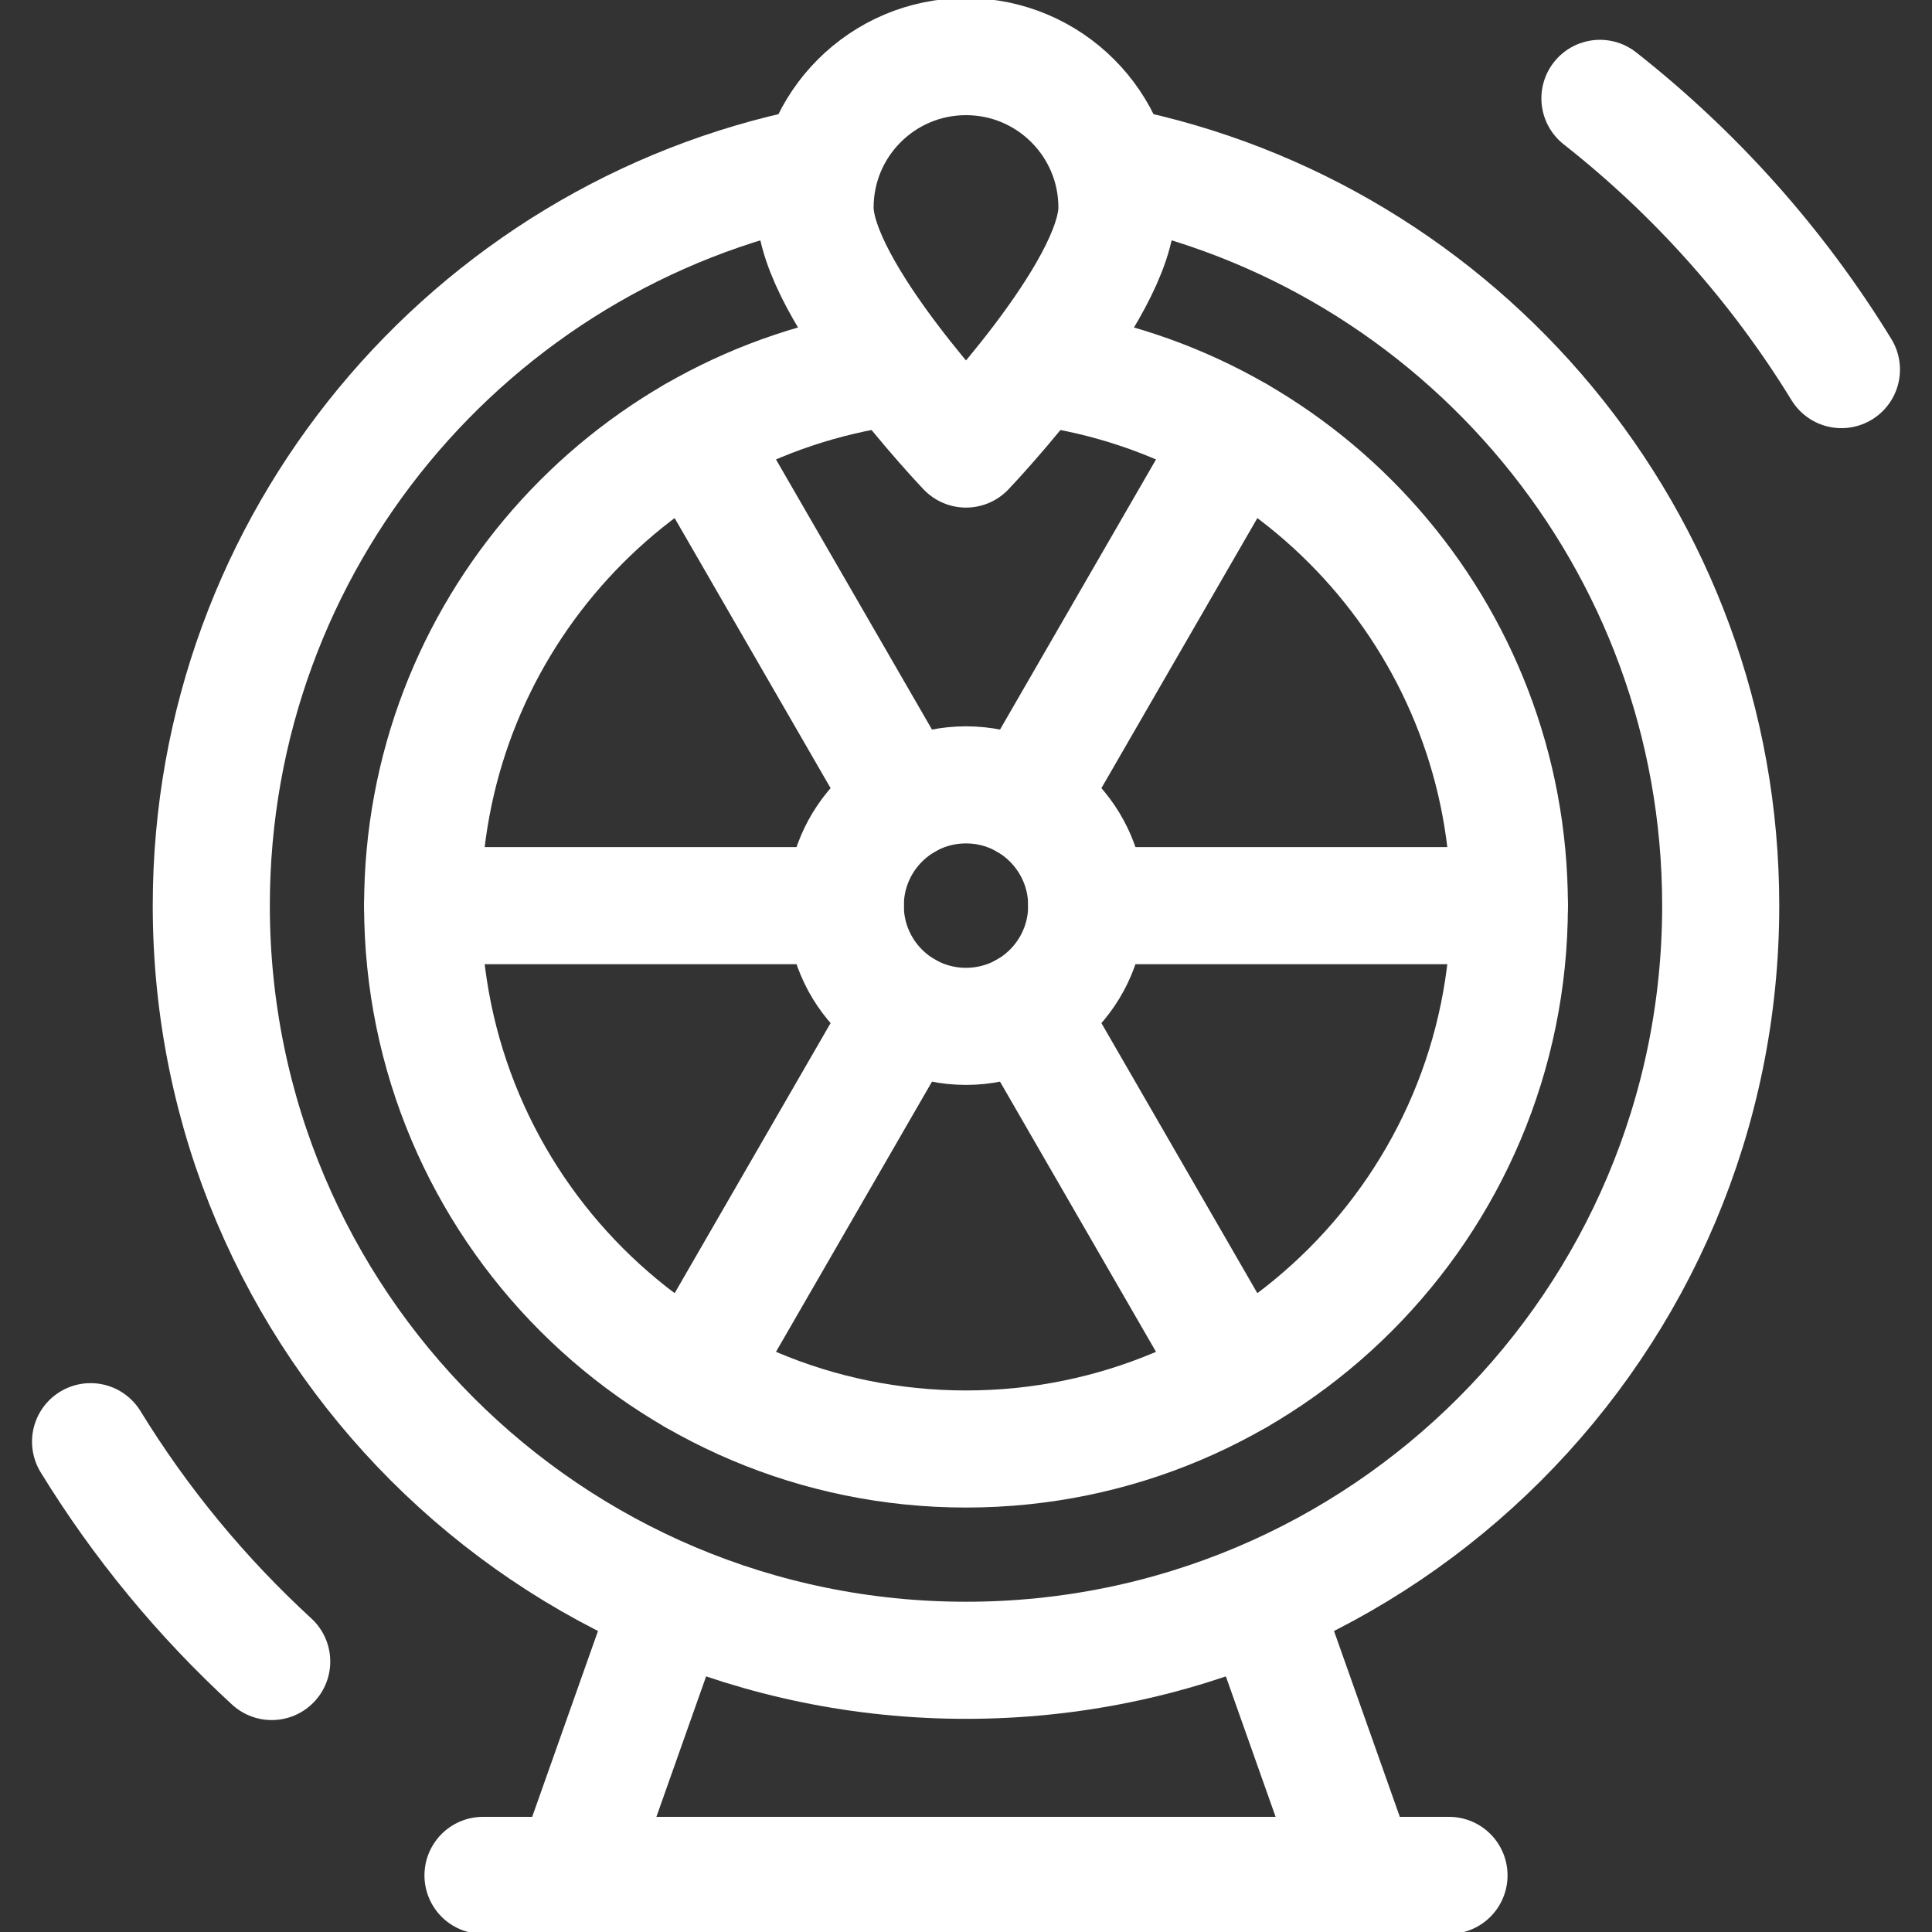
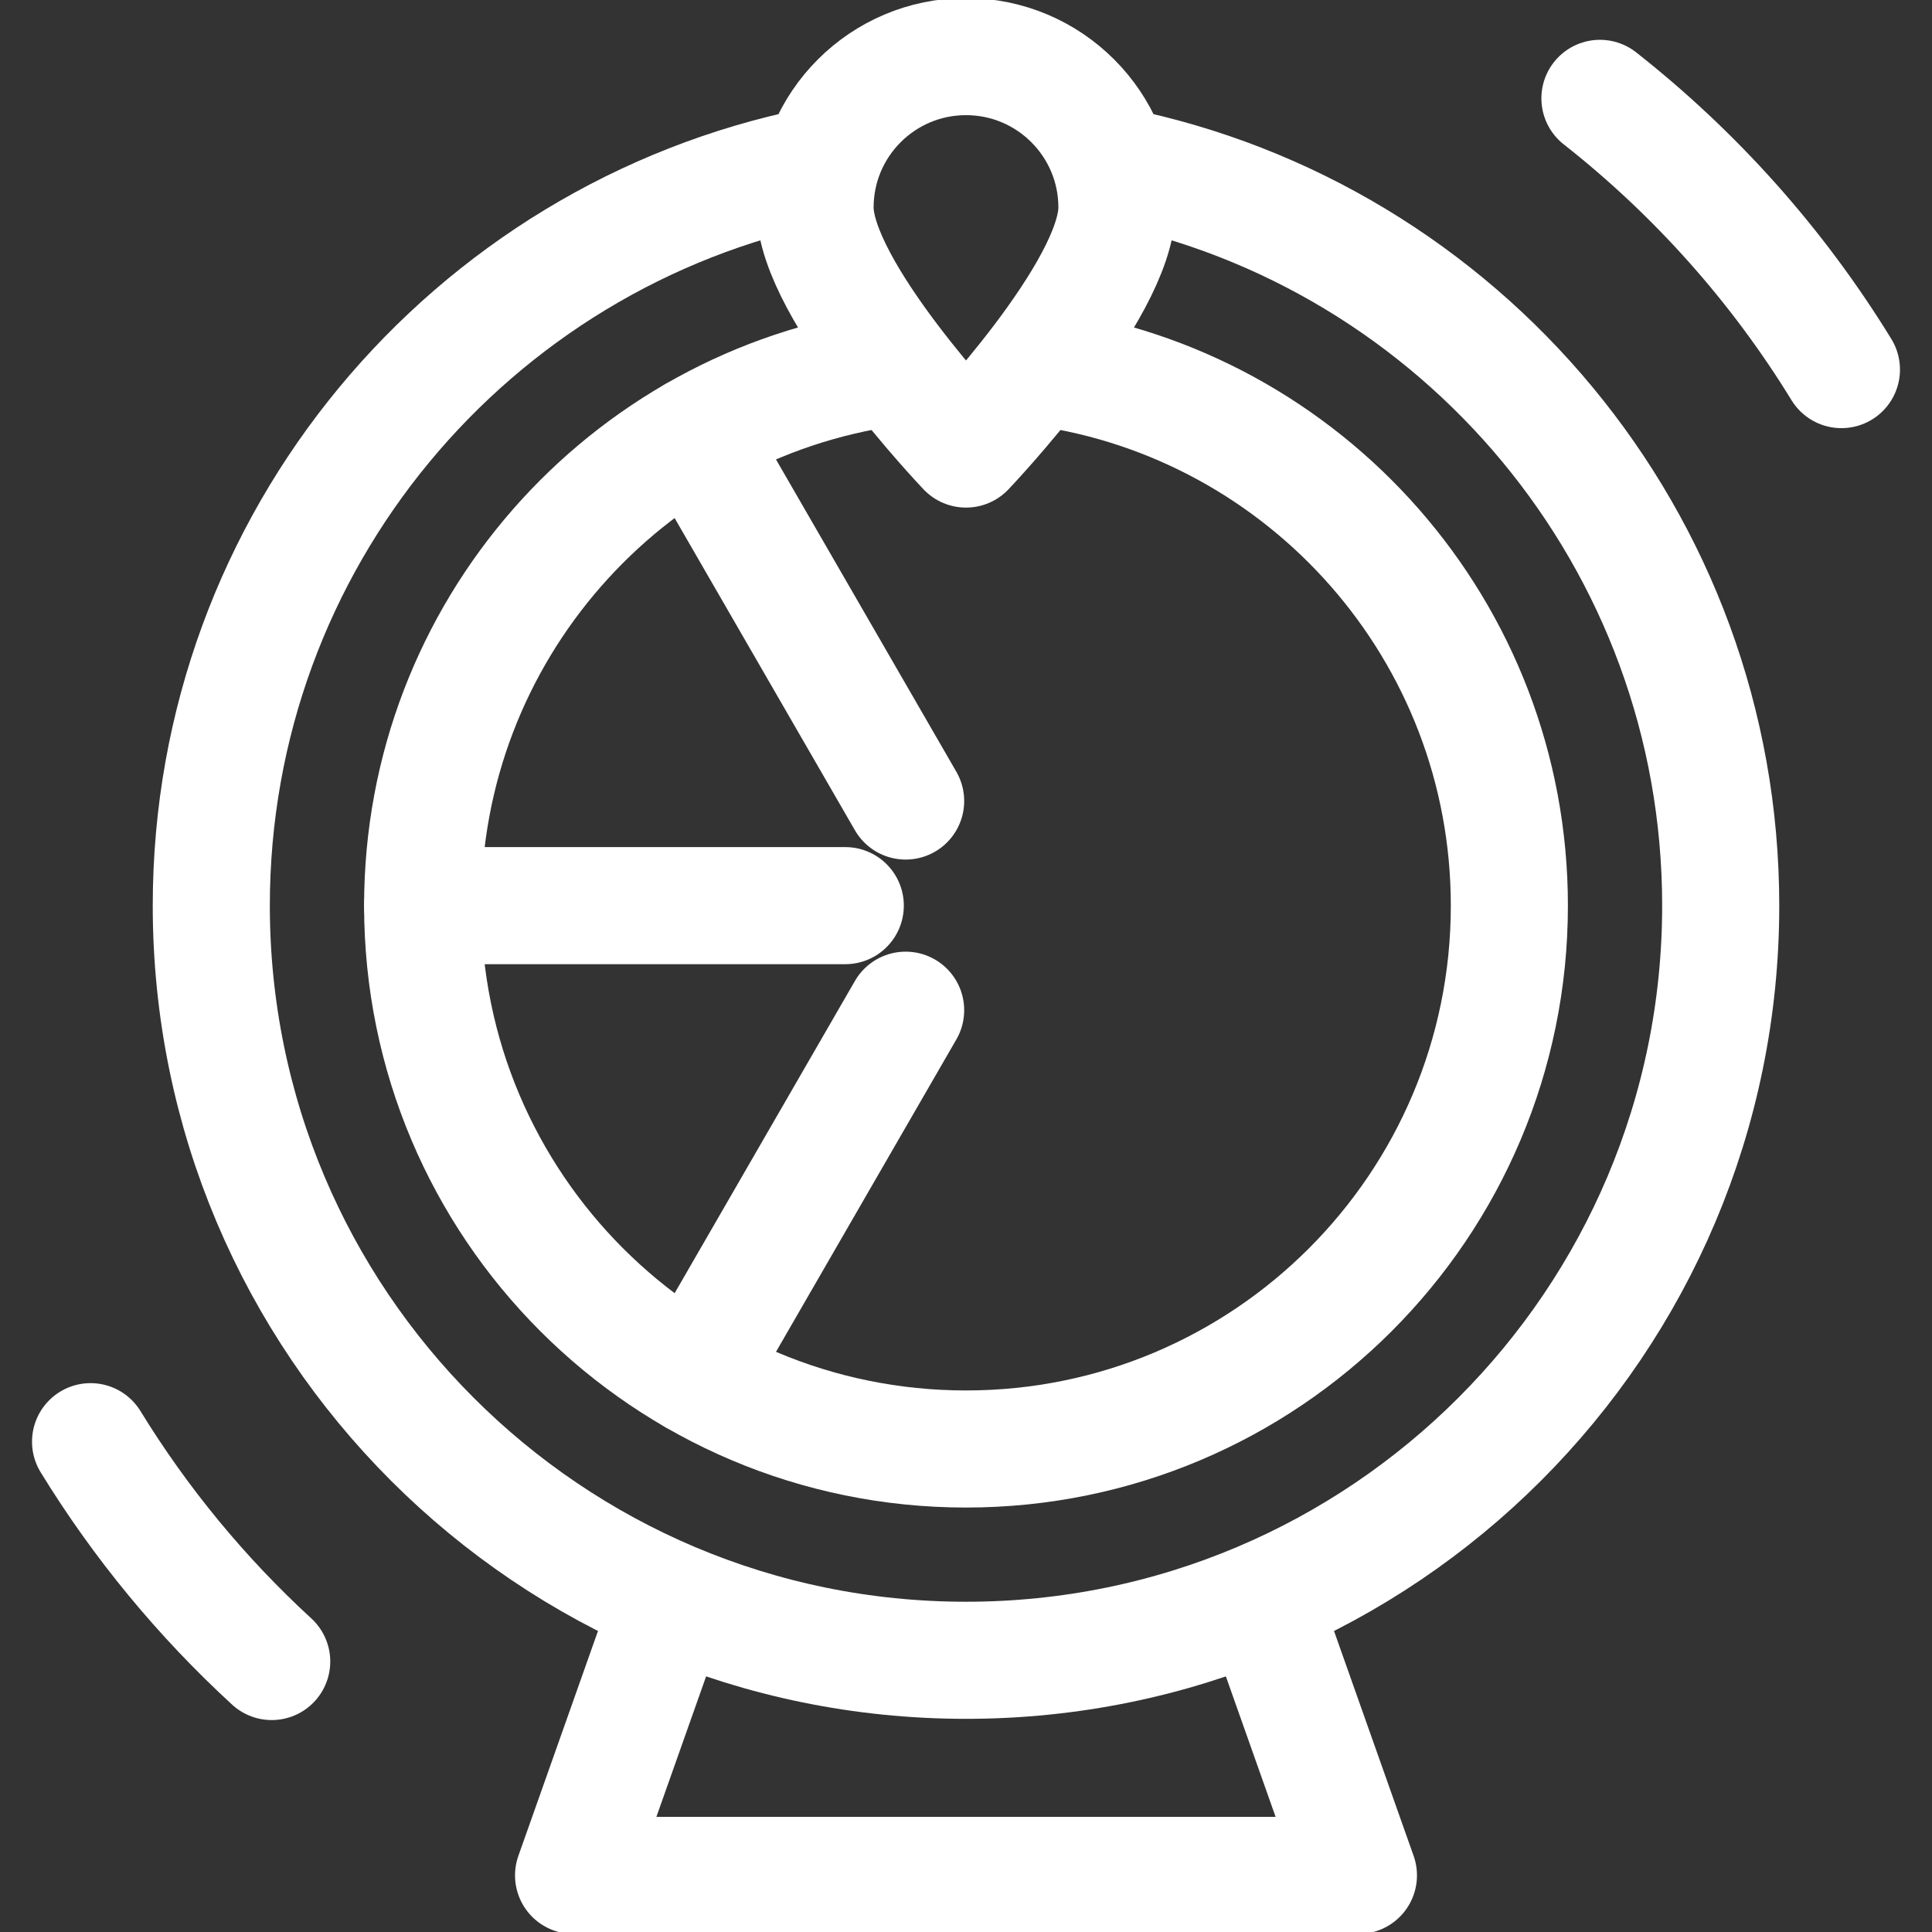
<svg xmlns="http://www.w3.org/2000/svg" width="33" height="33" viewBox="0 0 33 33" fill="none">
  <rect x="0" y="0" width="33" height="33" fill="#333333" stroke="none" />
  <g clip-path="url(#clip0_14_45)">
    <path d="M31.453 6.313C30.362 4.534 28.962 2.965 27.328 1.68" stroke="white" stroke-width="2" stroke-miterlimit="10" stroke-linecap="round" stroke-linejoin="round" />
    <path d="M1.547 24.625C2.401 26.017 3.444 27.281 4.641 28.38" stroke="white" stroke-width="2" stroke-miterlimit="10" stroke-linecap="round" stroke-linejoin="round" />
    <path d="M21.565 27.406L23.203 32.033H9.797L11.426 27.431" stroke="white" stroke-width="2" stroke-miterlimit="10" stroke-linecap="round" stroke-linejoin="round" />
    <path d="M13.922 2.836C8.038 4.03 3.609 9.232 3.609 15.469C3.609 22.588 9.381 28.359 16.5 28.359C23.619 28.359 29.391 22.588 29.391 15.469C29.391 9.22 24.945 4.01 19.043 2.829" stroke="white" stroke-width="2" stroke-miterlimit="10" stroke-linecap="round" stroke-linejoin="round" />
    <path d="M15.18 6.281C10.679 6.921 7.219 10.791 7.219 15.469C7.219 20.595 11.374 24.75 16.5 24.75C21.626 24.75 25.781 20.595 25.781 15.469C25.781 10.781 22.306 6.905 17.791 6.277" stroke="white" stroke-width="2" stroke-miterlimit="10" stroke-linecap="round" stroke-linejoin="round" />
-     <path d="M16.5 17.531C17.639 17.531 18.562 16.608 18.562 15.469C18.562 14.33 17.639 13.406 16.5 13.406C15.361 13.406 14.438 14.33 14.438 15.469C14.438 16.608 15.361 17.531 16.5 17.531Z" stroke="white" stroke-width="2" stroke-miterlimit="10" stroke-linecap="round" stroke-linejoin="round" />
-     <path d="M8.25 32.033H24.75" stroke="white" stroke-width="2" stroke-miterlimit="10" stroke-linecap="round" stroke-linejoin="round" />
-     <path d="M25.781 15.469H18.562" stroke="white" stroke-width="2" stroke-miterlimit="10" stroke-linecap="round" stroke-linejoin="round" />
-     <path d="M21.141 7.431L17.531 13.682" stroke="white" stroke-width="2" stroke-miterlimit="10" stroke-linecap="round" stroke-linejoin="round" />
    <path d="M11.859 7.431L15.469 13.682" stroke="white" stroke-width="2" stroke-miterlimit="10" stroke-linecap="round" stroke-linejoin="round" />
    <path d="M7.219 15.469H14.438" stroke="white" stroke-width="2" stroke-miterlimit="10" stroke-linecap="round" stroke-linejoin="round" />
    <path d="M11.859 23.507L15.469 17.255" stroke="white" stroke-width="2" stroke-miterlimit="10" stroke-linecap="round" stroke-linejoin="round" />
-     <path d="M21.141 23.507L17.531 17.255" stroke="white" stroke-width="2" stroke-miterlimit="10" stroke-linecap="round" stroke-linejoin="round" />
    <path d="M19.078 3.545C19.078 2.121 17.924 0.967 16.5 0.967C15.076 0.967 13.922 2.121 13.922 3.545C13.922 4.969 16.5 7.67 16.5 7.67C16.5 7.67 19.078 4.969 19.078 3.545Z" stroke="white" stroke-width="2" stroke-miterlimit="10" stroke-linecap="round" stroke-linejoin="round" />
  </g>
  <defs>
    <clipPath id="clip0_14_45">
      <rect width="33" height="33" fill="white" />
    </clipPath>
  </defs>
</svg>